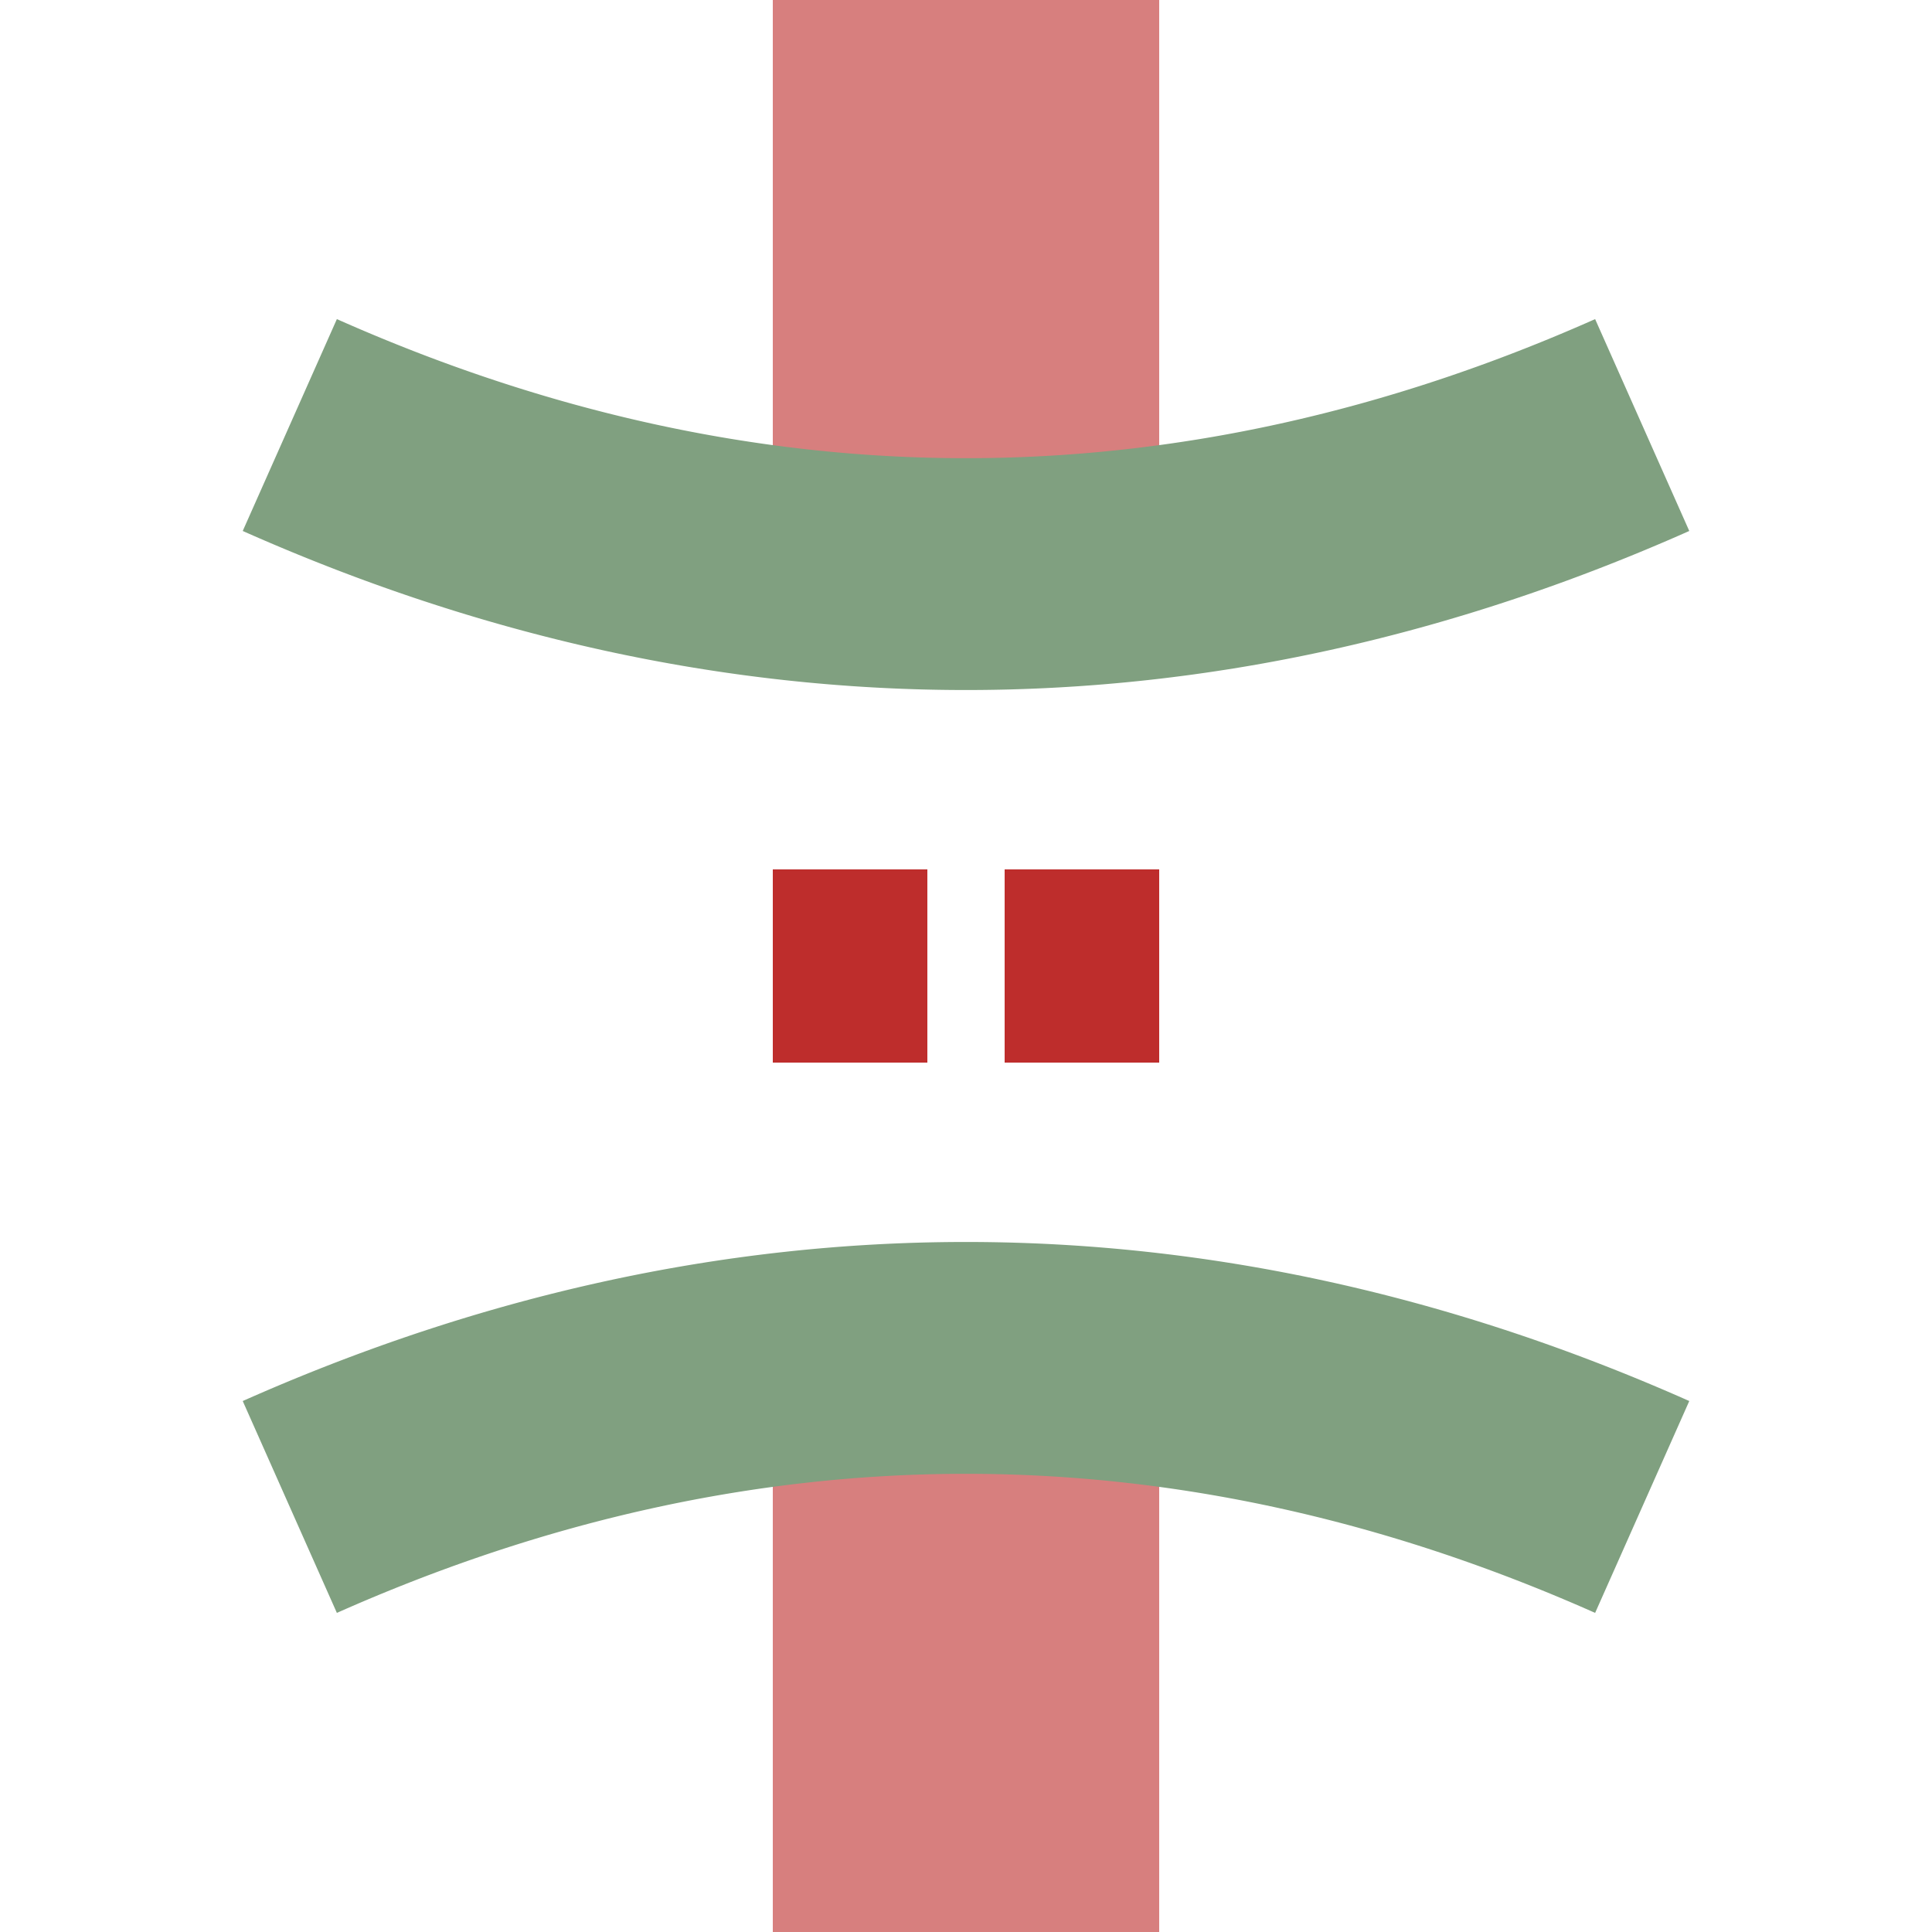
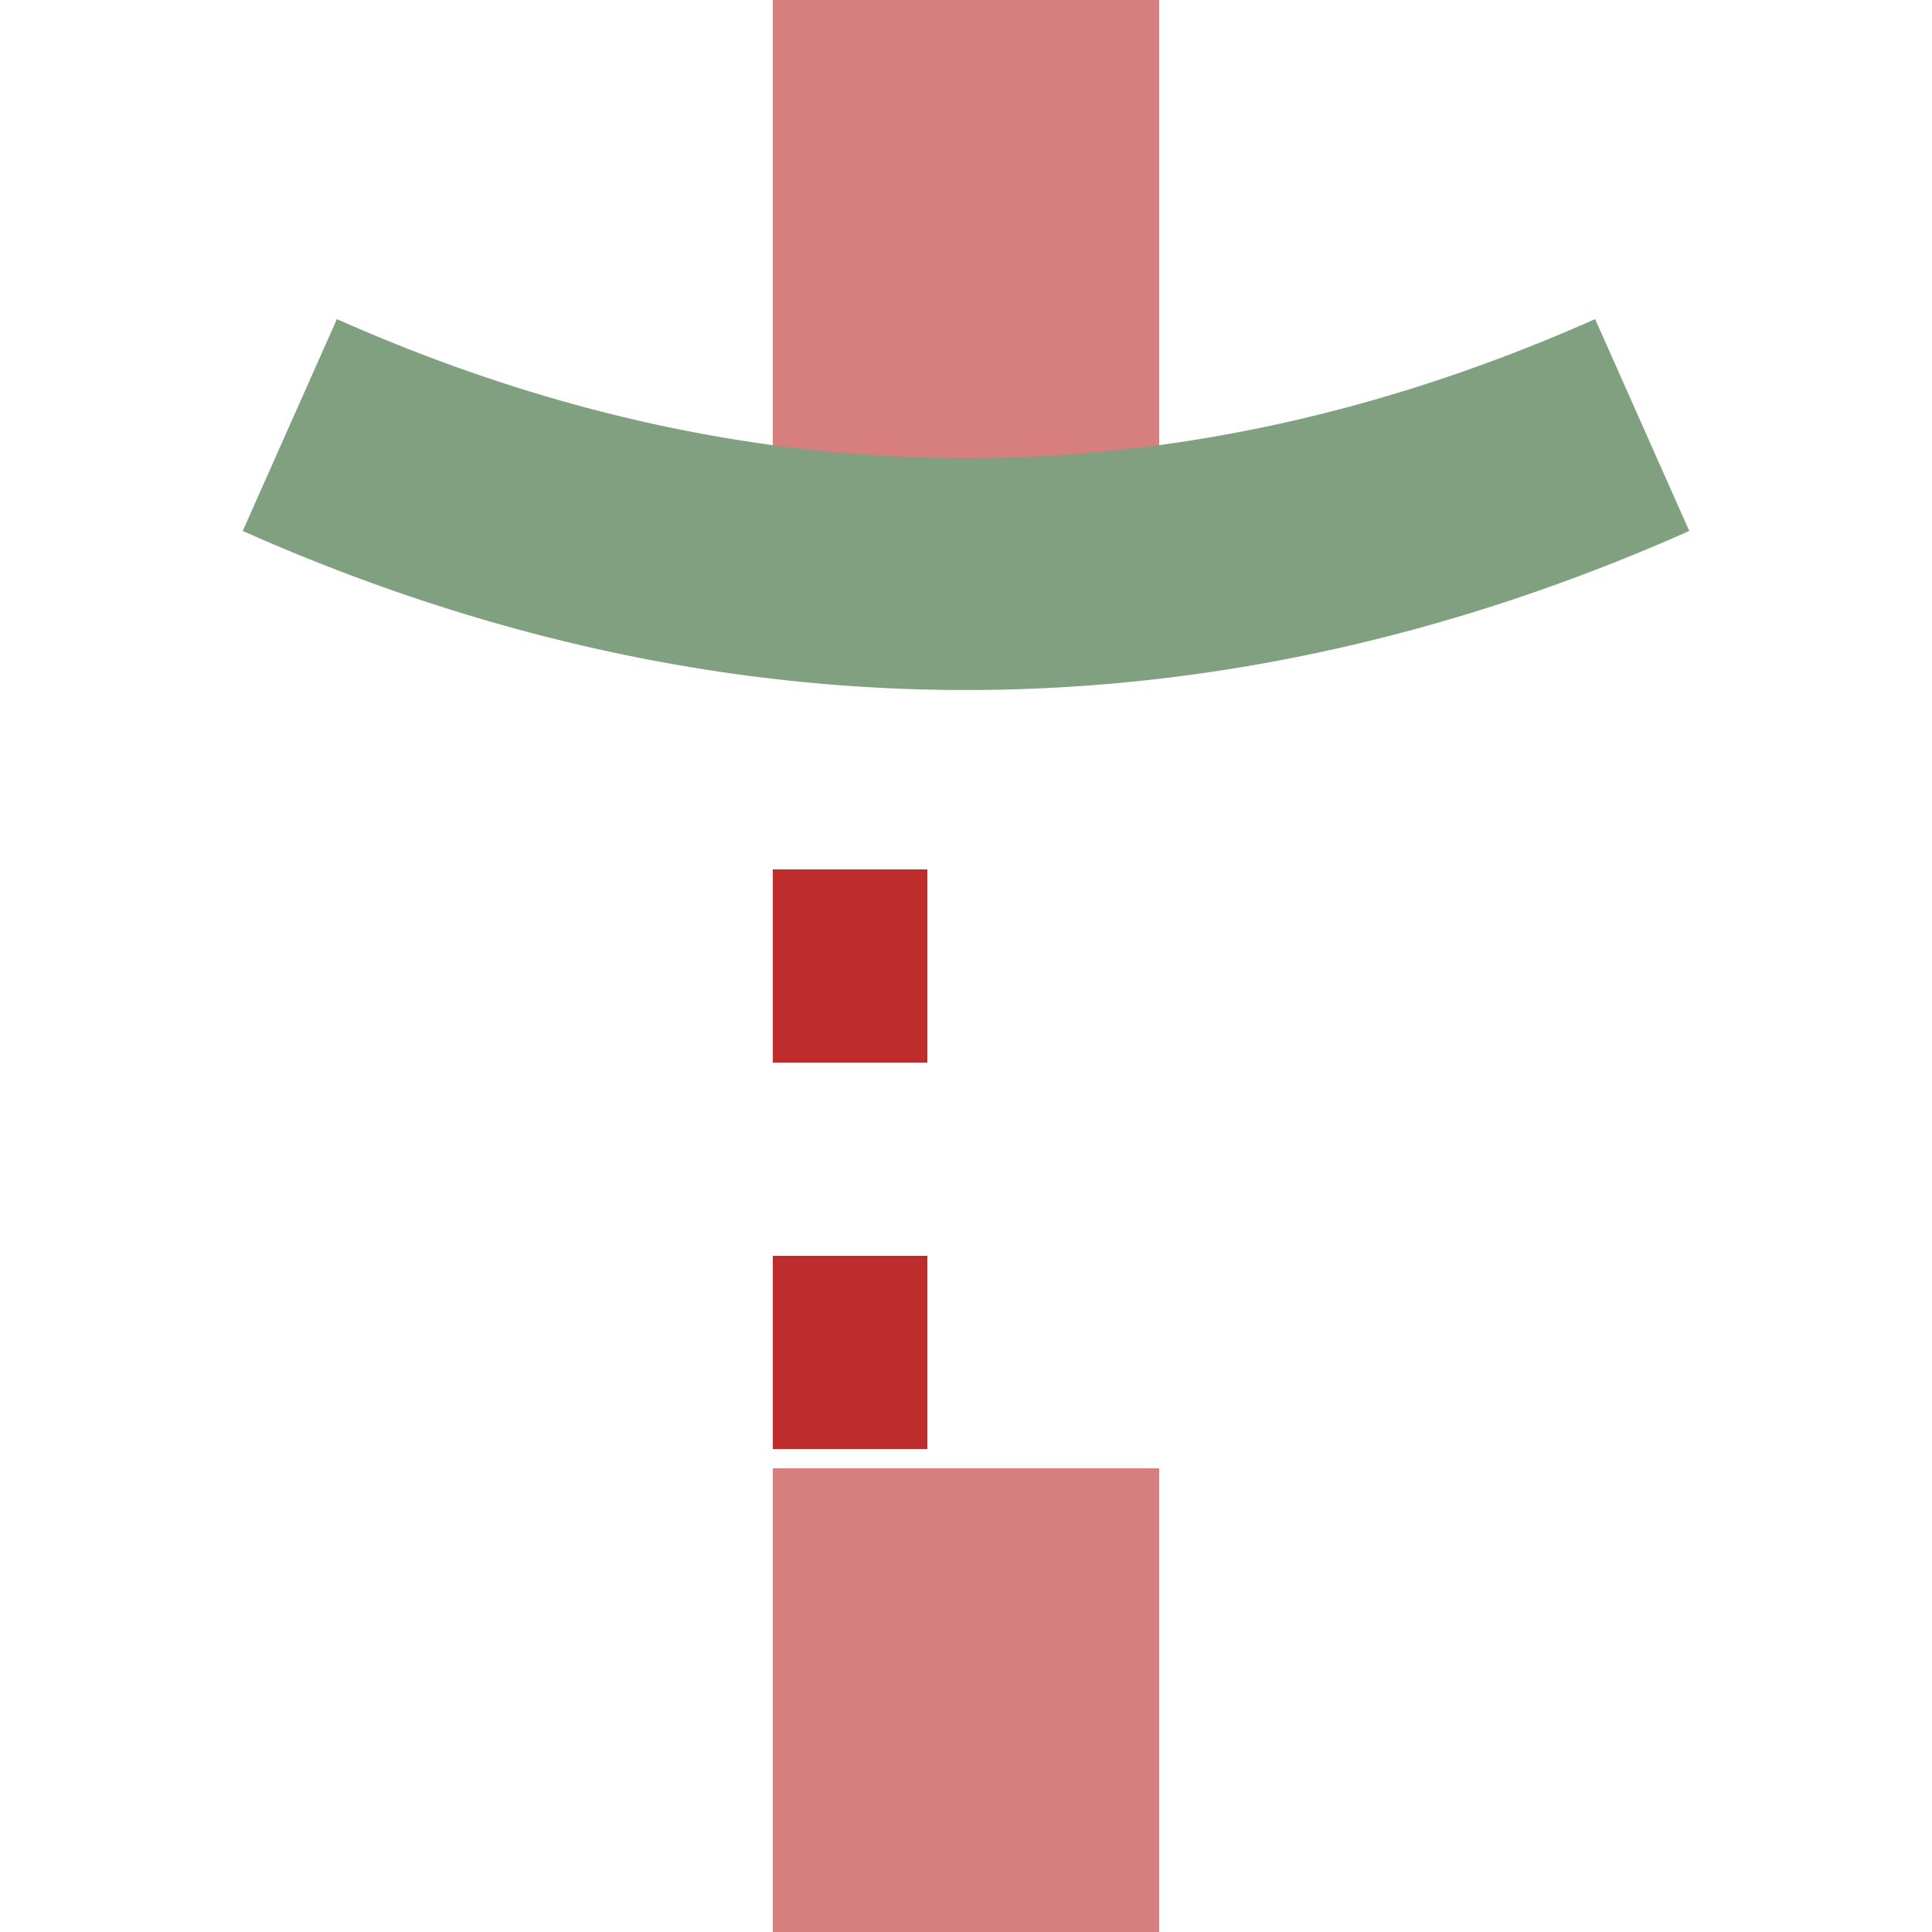
<svg xmlns="http://www.w3.org/2000/svg" width="500" height="500" viewBox="0 0 500 500">
  <title>BSicon_tTUNNEL2.svg</title>
  <g stroke="none" fill="none">
    <path d="M250,  0 L250,120" style="stroke:#d77f7e;stroke-width:100;" />
    <path d="M250,380 L250,500" style="stroke:#d77f7e;stroke-width:100;" />
    <path d="M220,125 L220,375" stroke-dasharray="50" stroke-width="40" stroke="#be2d2c" />
-     <path d="M280,125 L280,375" stroke-dasharray="50" stroke-width="40" stroke="#be2d2c" />
    <path d="M75,110 A1000,2500 0 0 0 425,110" stroke-width="60" stroke="#80a080" />
-     <path d="M75,390 A1000,2500 0 0 1 425,390" stroke-width="60" stroke="#80a080" />
  </g>
</svg>